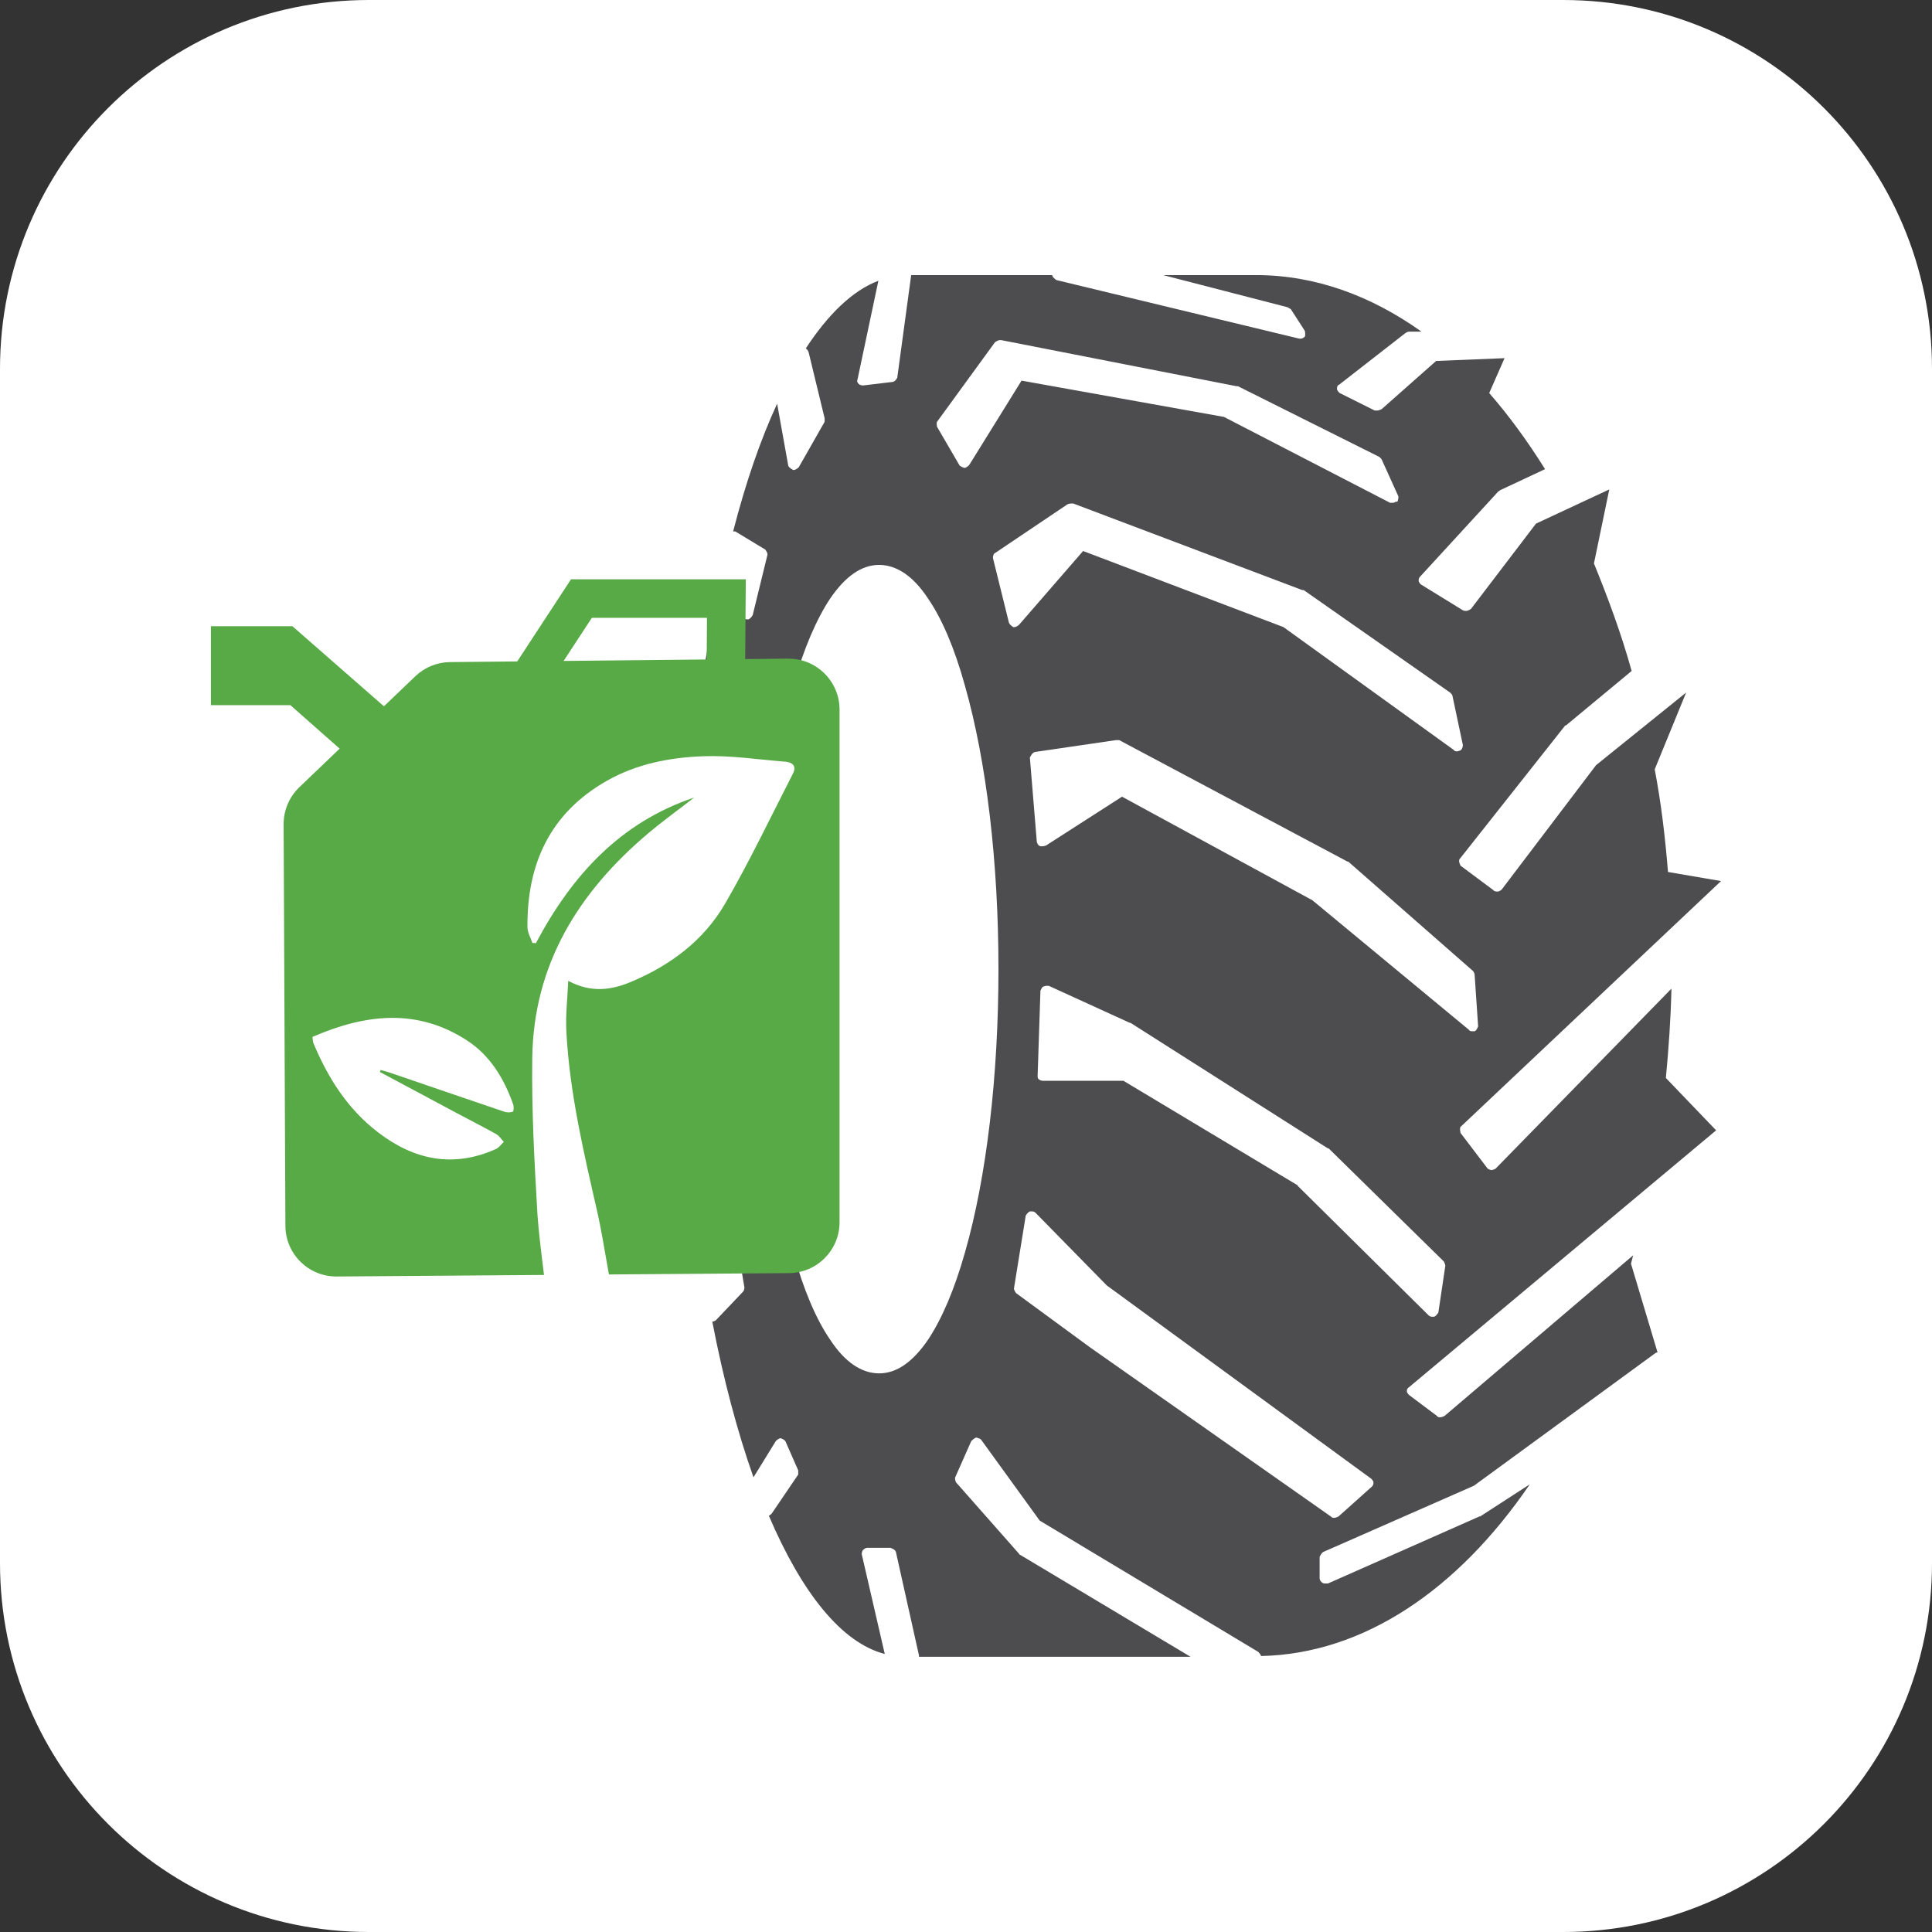
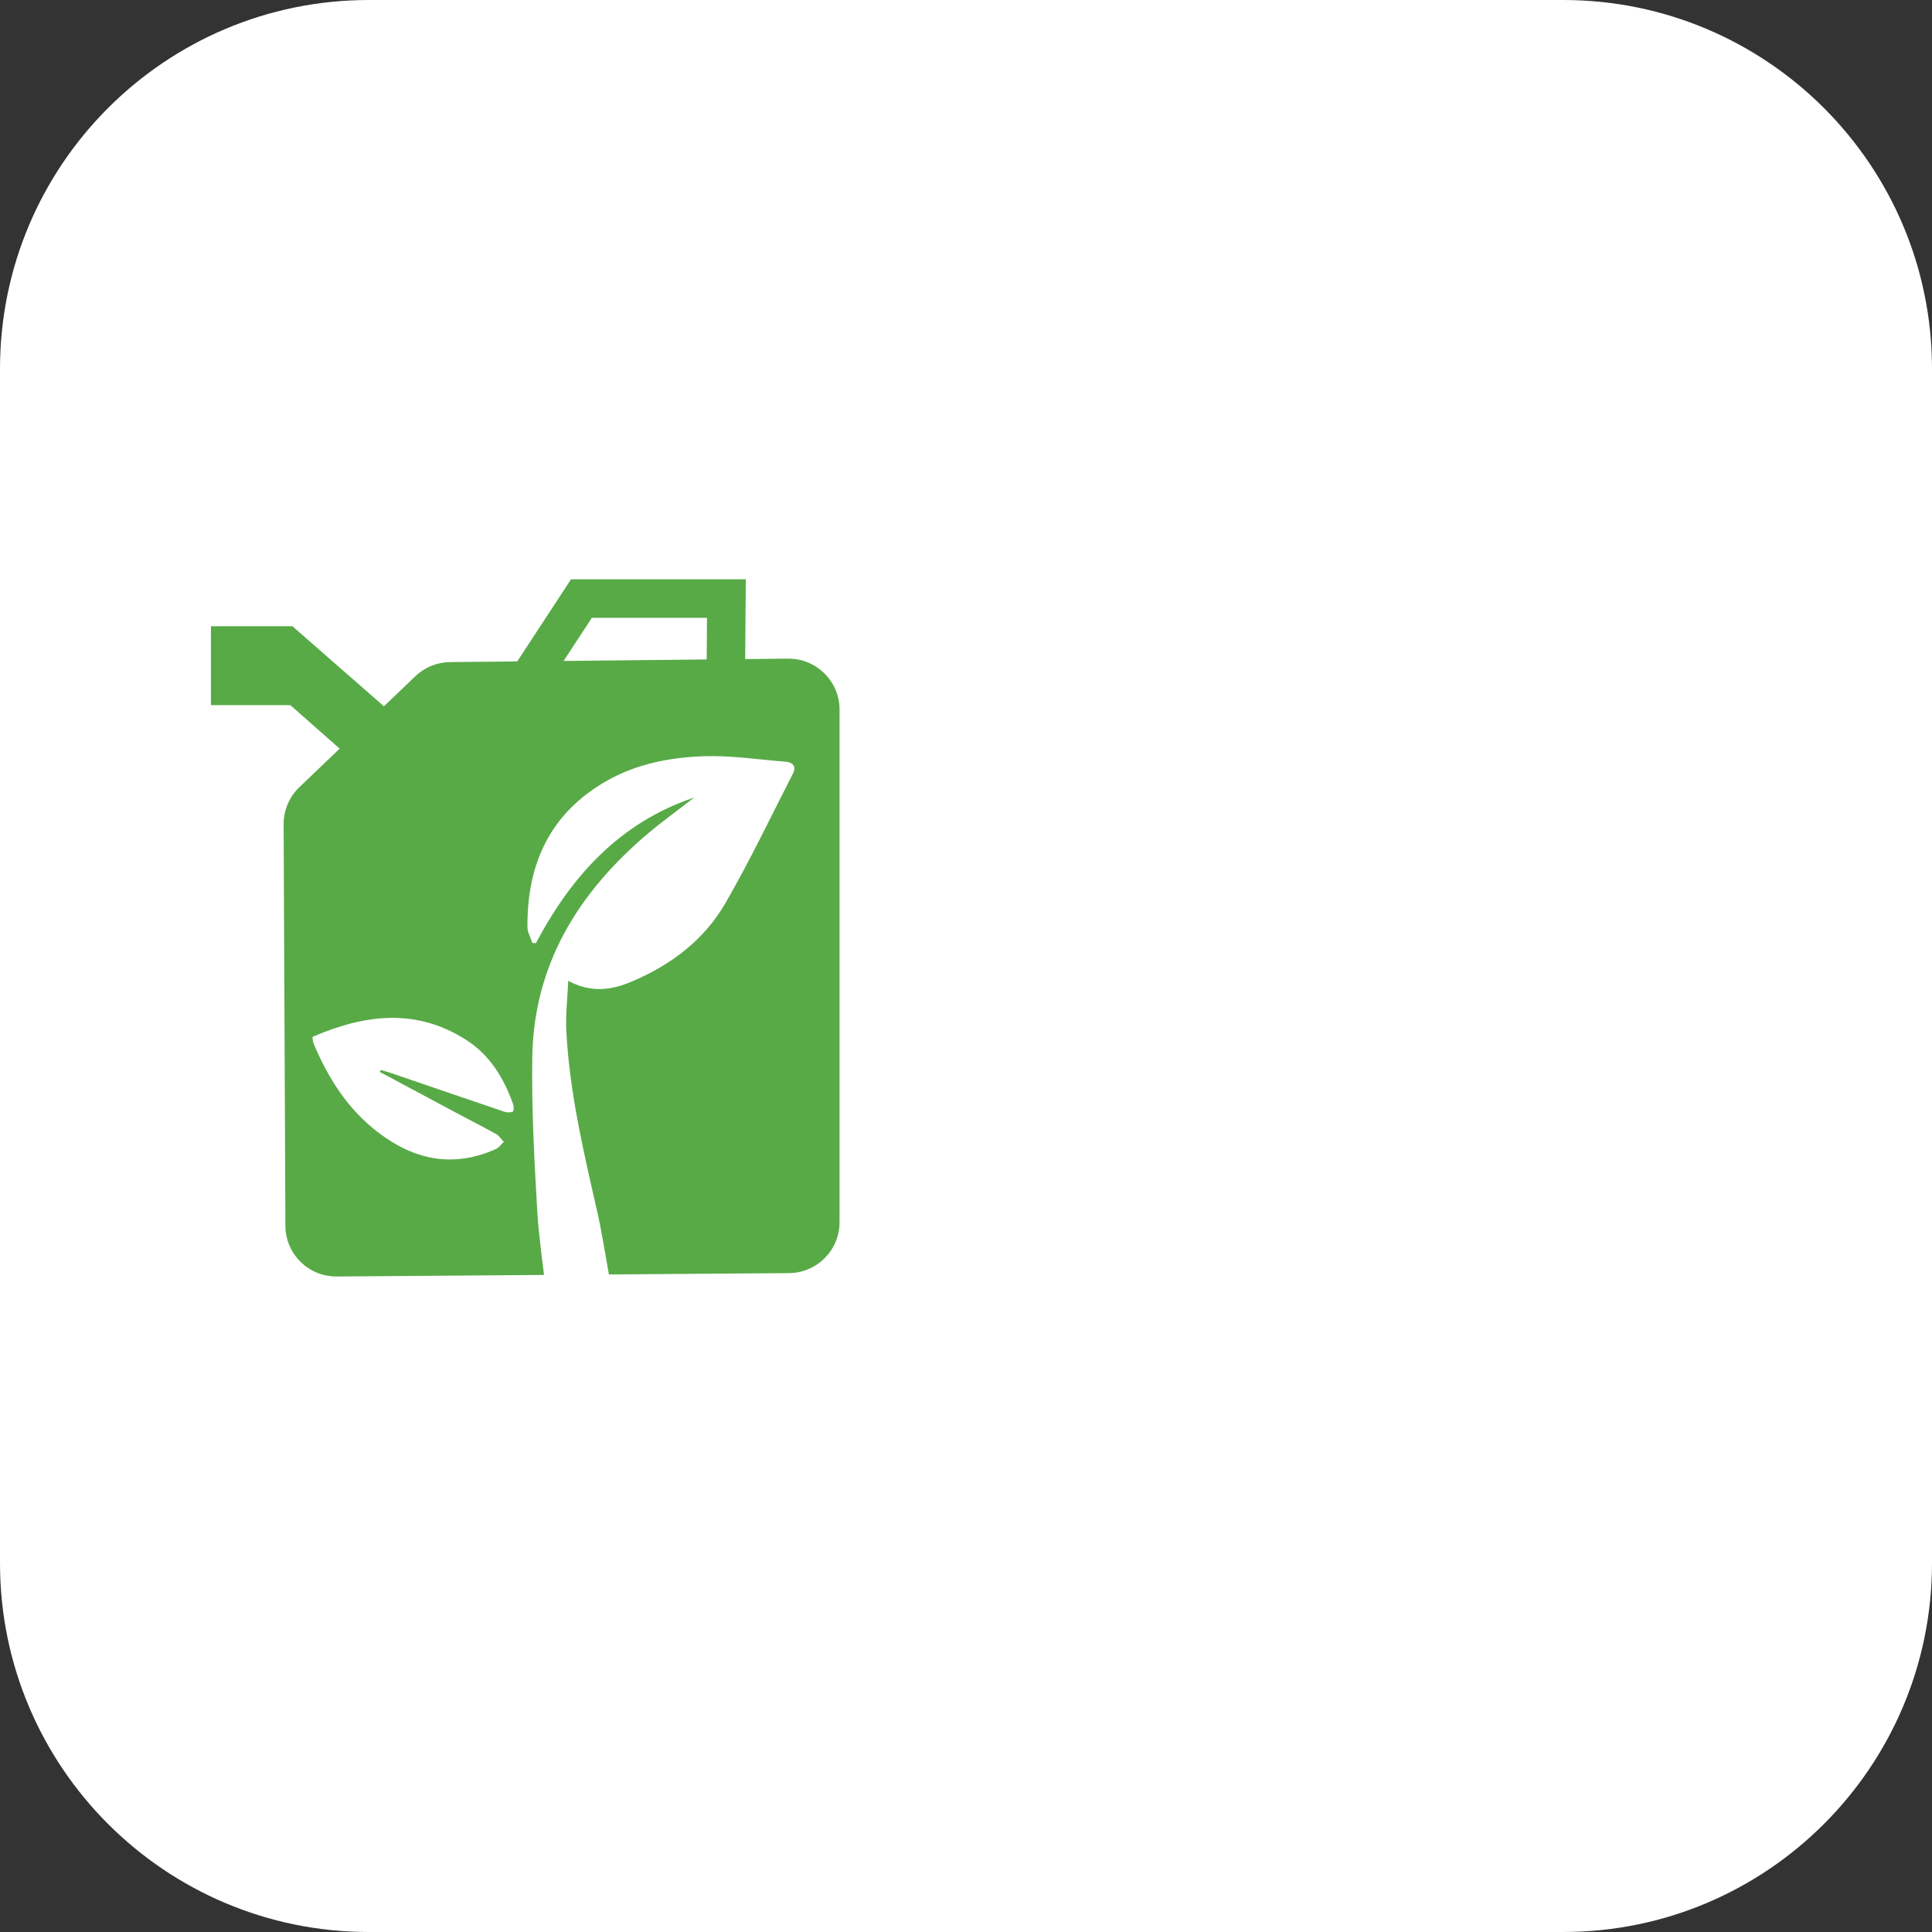
<svg xmlns="http://www.w3.org/2000/svg" width="80" height="80" viewBox="0 0 80 80" fill="none">
  <rect x="0" y="0" width="80" height="80" fill="#333333" stroke="none" />
  <g clip-path="url(#clip0_17174_48121)">
    <path d="M64.726 0H15.274C6.838 0 0 6.838 0 15.274V64.726C0 73.162 6.838 80 15.274 80H64.726C73.162 80 80 73.162 80 64.726V15.274C80 6.838 73.162 0 64.726 0Z" fill="white" />
-     <path d="M29.669 40.998L29.756 43.859C29.756 43.859 29.756 43.975 29.698 44.004C29.641 44.034 29.583 44.062 29.525 44.062H28.253C28.398 47.039 28.657 49.843 29.091 52.473L30.045 51.173C30.045 51.173 30.16 51.085 30.248 51.085H30.306C30.306 51.085 30.479 51.173 30.479 51.259L30.825 53.312C30.825 53.312 30.825 53.427 30.768 53.485L29.641 54.67C29.641 54.67 29.553 54.727 29.495 54.727C29.957 57.127 30.537 59.295 31.2 61.173L32.126 59.67C32.126 59.67 32.241 59.554 32.329 59.554C32.329 59.554 32.502 59.612 32.532 59.7L33.052 60.884V61.058L31.953 62.676C31.953 62.676 31.895 62.734 31.837 62.764C33.195 65.944 34.844 68.025 36.636 68.487L35.682 64.353C35.682 64.353 35.682 64.238 35.74 64.18C35.797 64.122 35.855 64.092 35.913 64.092H36.867C36.867 64.092 37.07 64.15 37.098 64.266L38.052 68.545V68.603H49.296L42.243 64.383C42.243 64.383 42.214 64.383 42.185 64.325L39.583 61.376C39.583 61.376 39.525 61.231 39.553 61.173L40.219 59.67C40.219 59.67 40.334 59.554 40.422 59.525C40.422 59.525 40.567 59.554 40.624 59.612L43.052 62.965L52.1 68.4C52.1 68.4 52.216 68.515 52.216 68.573C56.465 68.485 60.368 65.827 63.345 61.462L61.292 62.792H61.262L54.99 65.568H54.874C54.844 65.568 54.787 65.568 54.759 65.538C54.701 65.508 54.643 65.422 54.643 65.365V64.469C54.643 64.469 54.701 64.323 54.788 64.266L61.033 61.52L68.548 56.028C68.548 56.028 68.606 55.998 68.635 55.998L67.536 52.327C67.536 52.327 67.594 52.095 67.624 51.98L59.818 58.629C59.818 58.629 59.703 58.686 59.645 58.686C59.587 58.686 59.529 58.686 59.5 58.629L58.343 57.761C58.343 57.761 58.255 57.673 58.255 57.615C58.255 57.558 58.255 57.5 58.343 57.442L71.061 46.805L68.98 44.636C69.096 43.422 69.183 42.179 69.211 40.937L61.927 48.394C61.927 48.394 61.812 48.452 61.754 48.452C61.754 48.452 61.609 48.422 61.581 48.364L60.482 46.919C60.482 46.919 60.424 46.716 60.482 46.658L71.264 36.483L69.068 36.107C68.952 34.661 68.779 33.215 68.518 31.857L69.819 28.677L66.089 31.684L62.186 36.829C62.186 36.829 62.099 36.917 62.013 36.917H61.983C61.983 36.917 61.868 36.917 61.838 36.859L60.48 35.847C60.48 35.847 60.364 35.645 60.45 35.559L64.815 30.037H64.845L67.563 27.783C67.129 26.222 66.579 24.748 66.002 23.331L66.637 20.266L63.602 21.682L60.914 25.209C60.914 25.209 60.798 25.296 60.711 25.296C60.653 25.296 60.624 25.296 60.566 25.266L58.831 24.197C58.831 24.197 58.744 24.11 58.744 24.052C58.744 23.994 58.744 23.936 58.802 23.879L62.04 20.352C62.04 20.352 62.097 20.322 62.127 20.294L63.977 19.426C63.254 18.27 62.474 17.2 61.665 16.276L62.3 14.831L59.467 14.946L57.213 16.941C57.213 16.941 57.097 16.999 57.039 16.999H56.924L55.478 16.276C55.478 16.276 55.363 16.189 55.363 16.103C55.363 16.045 55.363 15.958 55.45 15.93L58.196 13.791C58.196 13.791 58.284 13.733 58.341 13.733H58.861C56.751 12.23 54.439 11.391 52.01 11.391H48.164L53.31 12.721C53.31 12.721 53.425 12.779 53.455 12.809L54.033 13.705C54.033 13.705 54.062 13.878 54.033 13.936C53.975 13.994 53.917 14.023 53.859 14.023H53.802L43.742 11.596C43.742 11.596 43.569 11.48 43.569 11.393H37.73L37.153 15.642C37.153 15.642 37.065 15.816 36.95 15.816L35.735 15.961C35.735 15.961 35.62 15.961 35.562 15.903C35.504 15.845 35.474 15.787 35.504 15.73L36.372 11.626C35.303 12.03 34.291 13.013 33.365 14.429C33.423 14.459 33.453 14.517 33.481 14.574L34.146 17.32V17.466L33.077 19.345C33.077 19.345 32.961 19.461 32.874 19.461H32.844C32.844 19.461 32.671 19.373 32.641 19.287L32.179 16.715C31.486 18.218 30.878 19.98 30.357 22.005H30.445L31.687 22.756C31.687 22.756 31.803 22.901 31.775 22.987L31.167 25.473C31.167 25.473 31.08 25.618 30.994 25.646H30.936C30.849 25.646 30.791 25.616 30.733 25.558L29.779 24.344C29.346 26.339 28.999 28.506 28.738 30.79H28.768L30.04 31.05C30.04 31.05 30.243 31.166 30.213 31.281L30.011 33.565C30.011 33.565 29.953 33.71 29.865 33.739H29.778C29.72 33.739 29.662 33.739 29.605 33.681L28.535 32.727C28.332 35.069 28.217 37.526 28.217 40.041V41.341L29.374 40.763H29.605C29.662 40.793 29.72 40.879 29.72 40.937L29.662 40.994L29.669 40.998ZM57.823 20.763C57.823 20.763 57.736 20.82 57.678 20.82H57.562L50.683 17.264L42.3 15.761L40.131 19.259C40.131 19.259 40.016 19.375 39.928 19.375C39.928 19.375 39.755 19.317 39.725 19.259L38.8 17.67C38.8 17.67 38.77 17.525 38.8 17.467L41.199 14.172C41.199 14.172 41.314 14.084 41.402 14.084H41.46L51.201 15.992H51.259L57.097 18.911C57.097 18.911 57.185 18.969 57.213 19.027L57.906 20.558C57.906 20.558 57.906 20.731 57.848 20.789L57.818 20.759L57.823 20.763ZM54.325 37.268L46.461 32.989L43.311 35.012C43.311 35.012 43.224 35.042 43.166 35.042H43.078C42.991 35.012 42.963 34.955 42.933 34.869L42.645 31.37C42.645 31.37 42.732 31.167 42.847 31.139L46.201 30.648H46.346L55.798 35.677H55.828L61.003 40.215C61.003 40.215 61.061 40.303 61.061 40.361L61.206 42.499C61.206 42.499 61.148 42.673 61.061 42.702H60.973C60.916 42.702 60.858 42.702 60.828 42.645L54.295 37.238L54.325 37.268ZM53.747 49.09L46.521 44.754H43.197C43.197 44.754 43.082 44.754 43.024 44.696C42.966 44.666 42.966 44.608 42.966 44.551L43.082 41.024C43.082 41.024 43.139 40.879 43.197 40.851C43.227 40.851 43.285 40.821 43.313 40.821H43.428L46.781 42.353H46.811L54.991 47.556H55.021L59.79 52.239C59.79 52.239 59.848 52.355 59.848 52.412L59.559 54.35C59.559 54.35 59.472 54.495 59.386 54.523H59.328C59.27 54.523 59.212 54.523 59.155 54.465L53.721 49.089H53.75L53.747 49.09ZM41.983 53.369L42.474 50.334C42.474 50.334 42.562 50.189 42.648 50.161H42.705C42.763 50.161 42.821 50.161 42.879 50.219L45.828 53.226L56.783 61.233C56.783 61.233 56.871 61.32 56.871 61.378C56.871 61.435 56.871 61.493 56.813 61.551L55.425 62.794C55.425 62.794 55.31 62.851 55.252 62.851C55.194 62.851 55.164 62.851 55.107 62.794L45.105 55.769L42.07 53.542C42.07 53.542 41.983 53.427 41.983 53.34V53.369ZM41.78 25.793L41.115 23.104C41.115 23.104 41.115 22.931 41.202 22.901L44.209 20.878C44.209 20.878 44.296 20.849 44.354 20.849H44.441L53.923 24.433H53.981L60.052 28.682C60.052 28.682 60.14 28.77 60.14 28.798L60.574 30.85C60.574 30.85 60.574 31.024 60.458 31.081C60.428 31.081 60.371 31.111 60.343 31.111C60.285 31.111 60.227 31.111 60.197 31.053L53.144 25.966L44.849 22.816L42.189 25.88C42.189 25.88 42.073 25.967 42.015 25.967H41.958C41.958 25.967 41.812 25.88 41.784 25.794L41.78 25.793ZM31.459 40.13C31.459 35.707 31.951 31.515 32.847 28.393C33.281 26.862 33.801 25.647 34.379 24.779C35.014 23.854 35.679 23.392 36.402 23.392C37.124 23.392 37.818 23.854 38.425 24.779C39.002 25.618 39.524 26.832 39.956 28.393C40.852 31.544 41.344 35.707 41.344 40.13C41.344 44.552 40.852 48.744 39.956 51.866C39.522 53.397 39.002 54.612 38.425 55.48C37.789 56.406 37.124 56.868 36.402 56.868C35.679 56.868 34.986 56.406 34.379 55.48C33.801 54.642 33.279 53.427 32.847 51.866C31.951 48.716 31.459 44.552 31.459 40.13Z" fill="#4D4D4F" />
    <path d="M32.636 27.272L30.857 27.291L30.882 23.988H23.644L21.418 27.388L18.635 27.416C18.099 27.421 17.586 27.63 17.199 28.001L15.898 29.246L12.109 25.931H8.734V29.199H12.024L14.064 31L12.395 32.597C11.977 32.997 11.743 33.551 11.744 34.13L11.818 50.758C11.822 51.925 12.774 52.865 13.942 52.857L32.672 52.717C33.831 52.707 34.764 51.766 34.764 50.608V29.383C34.764 28.211 33.807 27.263 32.635 27.274L32.636 27.272ZM24.508 25.582H29.275L29.263 27.307L23.338 27.368L24.508 25.582Z" fill="#58AA47" />
    <path d="M15.733 44.39C16.794 44.958 17.856 45.526 18.917 46.093C19.462 46.383 20.013 46.663 20.552 46.964C20.675 47.033 20.759 47.175 20.863 47.283C20.755 47.383 20.663 47.52 20.535 47.578C18.764 48.374 17.144 48.031 15.652 46.886C14.396 45.925 13.58 44.635 12.979 43.196C12.952 43.132 12.956 43.057 12.937 42.937C15.097 42 17.245 41.724 19.337 43.082C20.296 43.705 20.869 44.658 21.248 45.725C21.281 45.818 21.276 46.014 21.234 46.031C21.133 46.074 20.987 46.07 20.878 46.032C19.3 45.498 17.725 44.957 16.15 44.418C16.023 44.374 15.892 44.343 15.762 44.306C15.752 44.334 15.741 44.364 15.73 44.392L15.733 44.39Z" fill="white" />
    <path d="M32.504 31.539C31.383 31.45 30.259 31.275 29.143 31.314C27.748 31.361 26.365 31.628 25.126 32.332C22.776 33.668 21.816 35.776 21.841 38.398C21.843 38.614 21.974 38.829 22.044 39.045C22.093 39.048 22.143 39.051 22.191 39.054C23.666 36.269 25.669 34.056 28.746 33.024C28.108 33.519 27.45 33.992 26.835 34.511C23.955 36.945 22.093 39.936 22.04 43.803C22.01 45.974 22.13 48.149 22.257 50.319C22.285 50.784 22.394 51.746 22.53 52.823H25.223C25.032 51.722 24.856 50.725 24.758 50.294C24.186 47.788 23.587 45.286 23.451 42.707C23.415 42.033 23.498 41.35 23.529 40.614C24.472 41.119 25.307 41.002 26.128 40.657C27.759 39.974 29.146 38.939 30.032 37.406C31.042 35.66 31.912 33.832 32.833 32.035C32.997 31.715 32.811 31.561 32.505 31.537L32.504 31.539Z" fill="white" />
  </g>
  <defs>
    <clipPath id="clip0_17174_48121">
      <rect width="80" height="80" fill="white" />
    </clipPath>
  </defs>
</svg>